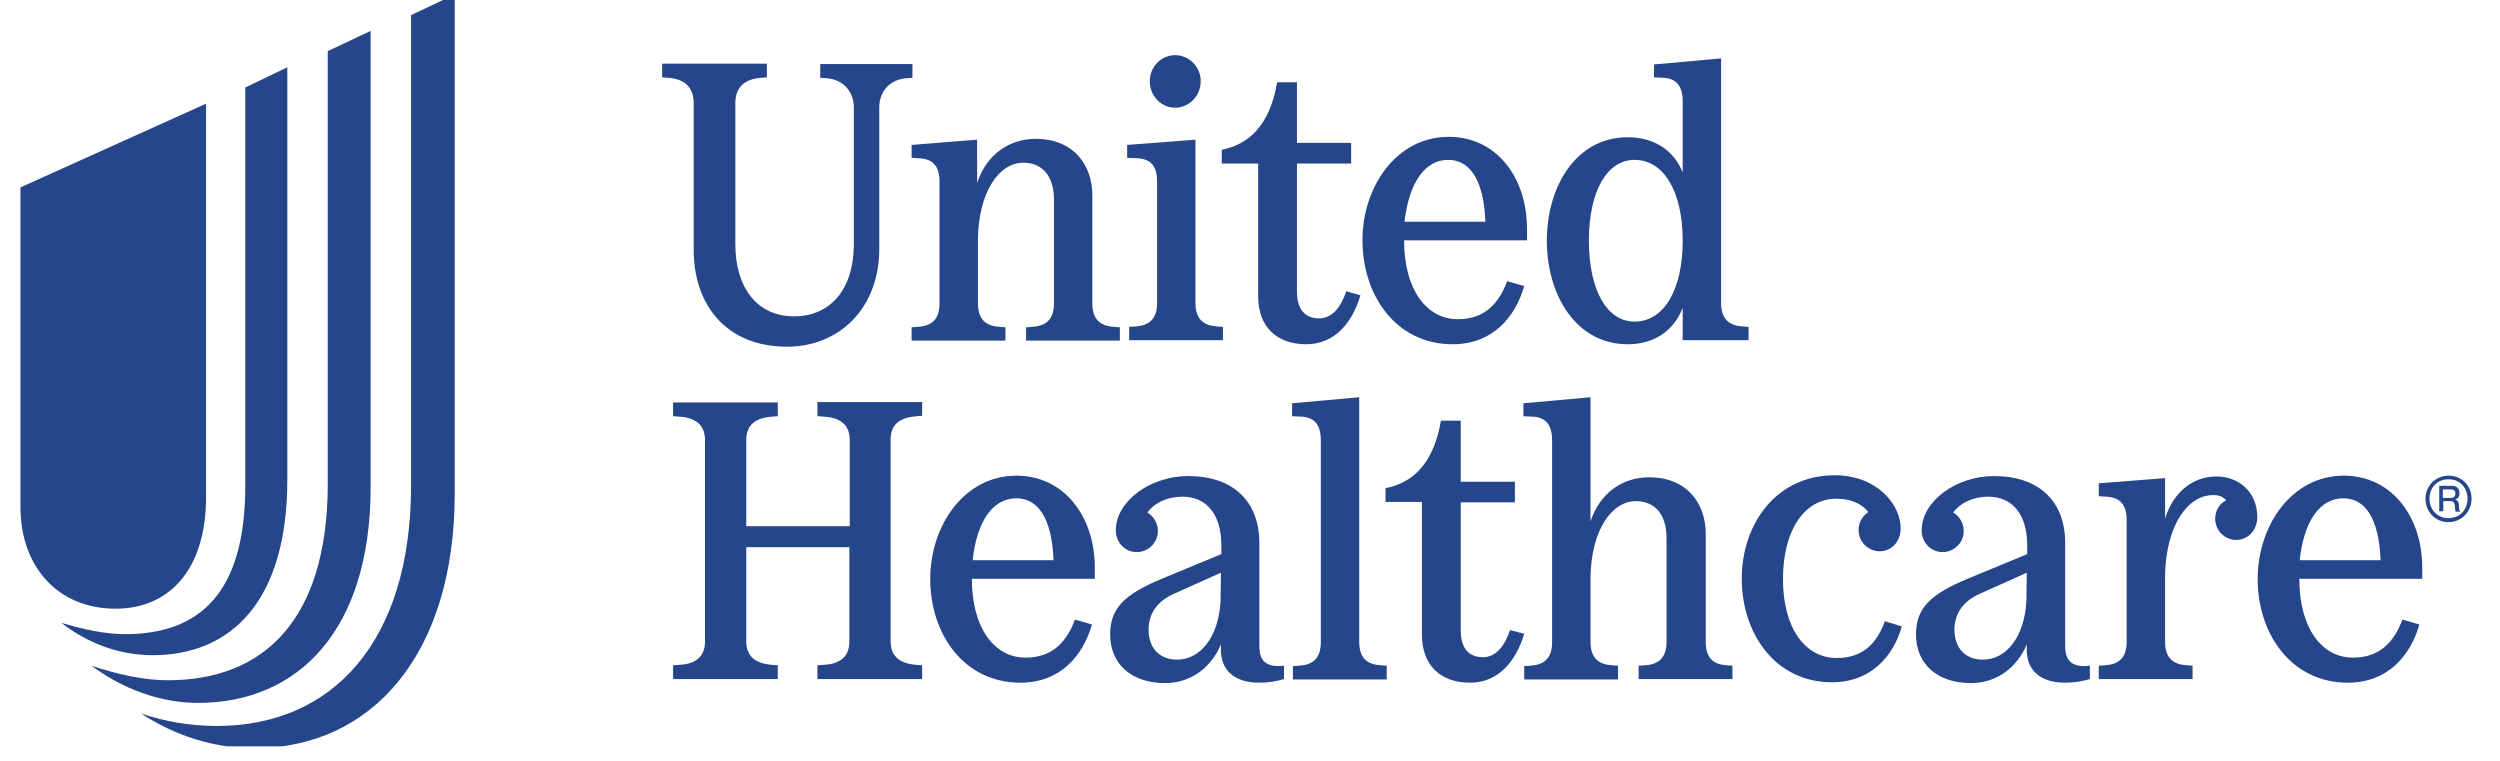
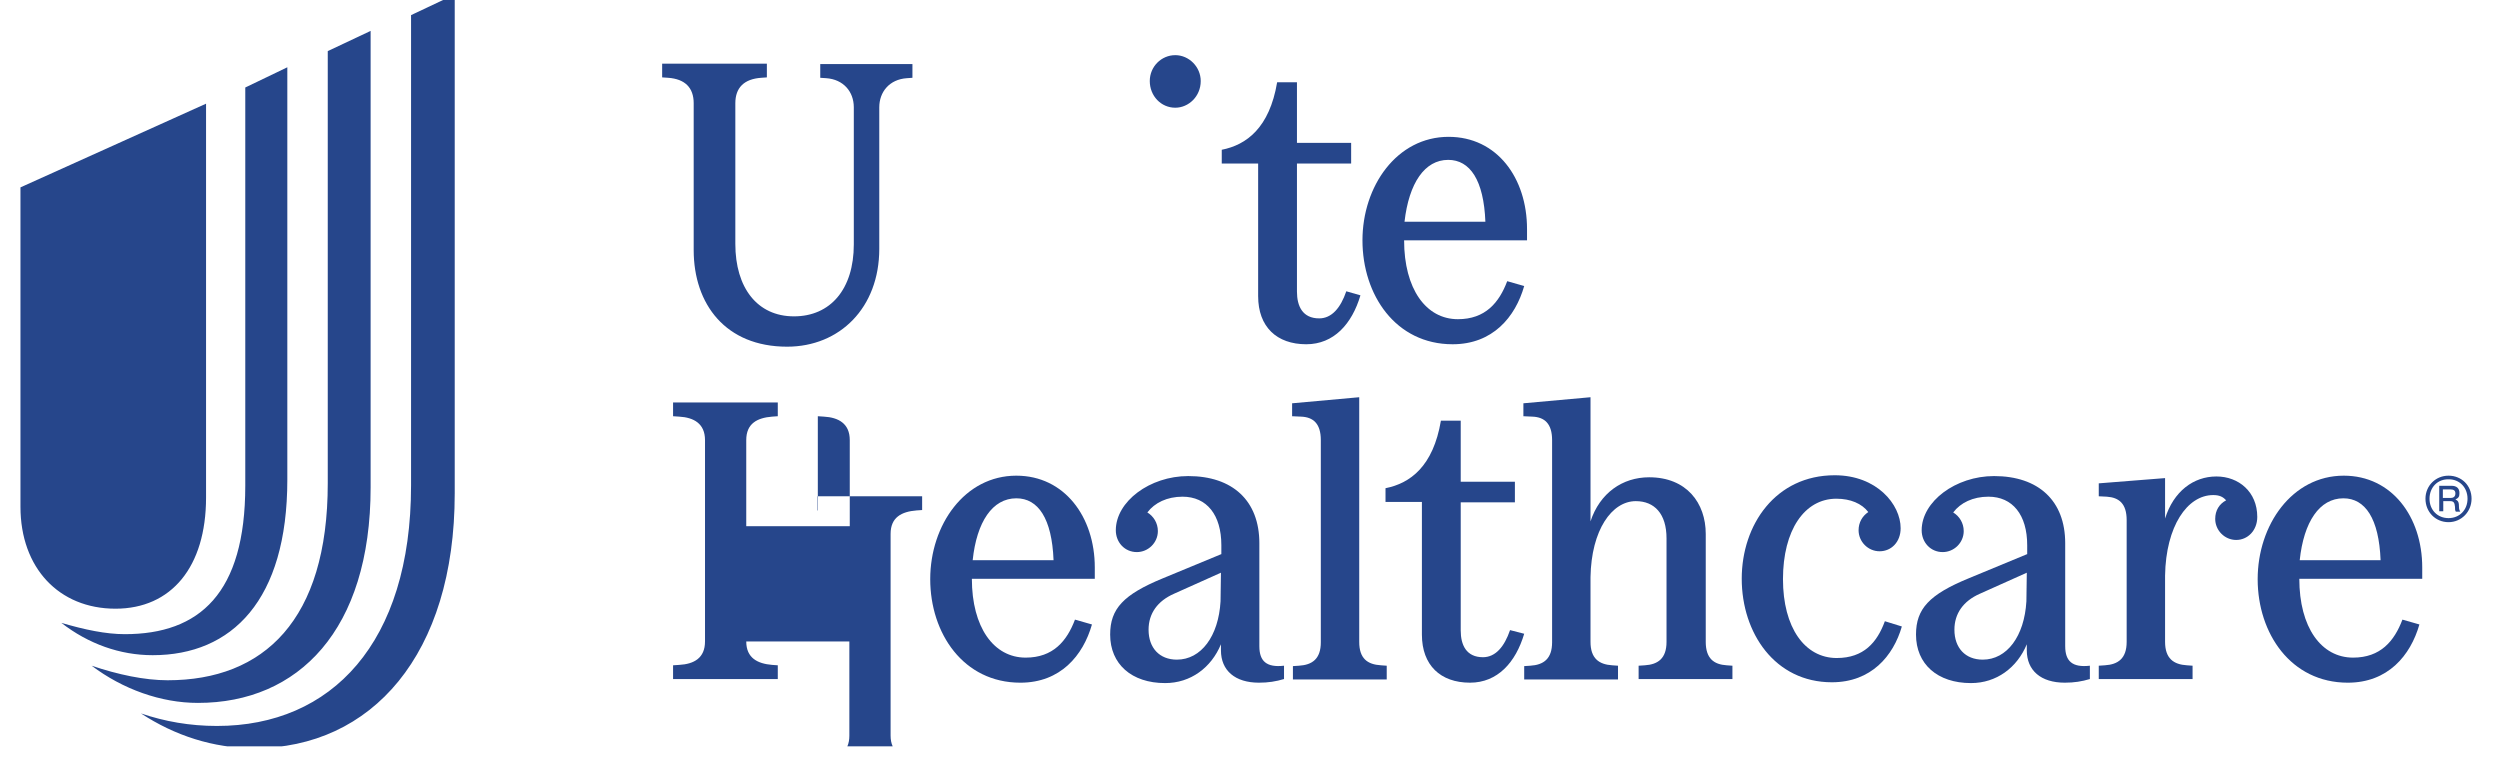
<svg xmlns="http://www.w3.org/2000/svg" xmlns:ns1="http://www.serif.com/" xmlns:xlink="http://www.w3.org/1999/xlink" width="100%" height="100%" viewBox="0 0 509 155" xml:space="preserve" style="fill-rule:evenodd;clip-rule:evenodd;stroke-linejoin:round;stroke-miterlimit:2;">
  <g opacity="0.85">
    <rect id="Artboard1" x="0" y="0" width="508.333" height="154.167" style="fill:none;" />
    <g id="BCBS-Logo" ns1:id="BCBS Logo">
      <clipPath id="_clip1">
        <rect x="0" y="0" width="791.667" height="151.947" />
      </clipPath>
      <g clip-path="url(#_clip1)">
        <g>
          <path d="M28.699,145.252c4.857,1.646 9.961,2.552 15.477,2.552c23.297,-0 39.515,-16.877 39.515,-48.983l-0,-95.742l8.891,-4.198l-0,101.587c-0,32.765 -16.876,51.864 -40.833,51.864c-8.314,-0 -16.135,-2.553 -23.05,-7.08Zm-10.043,-9.714c5.351,1.811 10.784,2.963 15.476,2.963c19.593,0 32.6,-12.266 32.6,-40.091l0,-88.004l8.727,-4.116l-0,92.943c-0,29.06 -14.736,43.878 -35.152,43.878c-7.574,0 -15.313,-2.799 -21.651,-7.573Zm-6.175,-8.727c4.775,1.4 9.056,2.305 12.925,2.305c15.23,0 24.532,-8.314 24.532,-30.212l0,-81.089l8.562,-4.116l0,83.97c0,24.532 -11.278,35.728 -27.414,35.728c-6.668,0 -13.089,-2.305 -18.605,-6.586Zm29.472,-25.52l0,-80.183l-37.786,17.041l-0,65.036c-0,12.43 7.82,20.745 19.346,20.745c11.36,-0 18.44,-8.479 18.44,-22.639Z" style="fill:#002677;fill-rule:nonzero;" />
          <g>
            <path d="M141.235,21.026l-0,29.883c-0,11.032 6.503,19.676 19.017,19.676c10.702,-0 18.769,-7.903 18.769,-19.923l0,-28.813c0,-3.128 2.058,-5.68 5.598,-5.927l1.153,-0.082l-0,-2.799l-18.77,-0l0,2.799l1.235,0.082c3.457,0.247 5.598,2.717 5.598,5.927l-0,27.908c-0,9.138 -4.775,14.653 -12.184,14.653c-7.491,0 -11.937,-5.845 -11.937,-14.736l0,-28.648c0,-3.128 1.729,-4.939 5.269,-5.186l1.152,-0.083l0,-2.799l-21.321,0l-0,2.799l1.234,0.083c3.376,0.247 5.187,1.975 5.187,5.186Z" style="fill:#002677;fill-rule:nonzero;" />
-             <path d="M166.508,84.744l1.235,0.082c2.964,0.165 5.269,1.4 5.269,4.775l-0,17.535l-21.075,0l-0,-17.535c-0,-3.375 2.223,-4.528 5.269,-4.775l1.152,-0.082l0,-2.799l-21.322,0l0,2.799l1.235,0.082c2.964,0.165 5.269,1.4 5.269,4.775l-0,40.997c-0,3.375 -2.223,4.61 -5.269,4.775l-1.235,0.082l0,2.799l21.322,0l0,-2.799l-1.152,-0.082c-2.964,-0.247 -5.269,-1.4 -5.269,-4.775l-0,-19.181l20.992,-0l0,19.181c0,3.375 -2.222,4.61 -5.268,4.775l-1.235,0.082l-0,2.799l21.321,0l0,-2.799l-1.152,-0.082c-2.964,-0.247 -5.269,-1.4 -5.269,-4.775l0,-41.079c0,-3.375 2.223,-4.528 5.269,-4.775l1.152,-0.082l0,-2.799l-21.321,-0l-0,2.881l0.082,0Z" style="fill:#002677;fill-rule:nonzero;" />
-             <path d="M185.607,29.505l0,2.635l1.647,0.082c2.469,0.165 4.033,1.399 4.033,4.775l0,24.779c0,3.375 -1.728,4.61 -4.445,4.775l-1.235,0.082l0,2.717l19.099,-0l0,-2.717l-1.152,-0.082c-2.717,-0.165 -4.446,-1.4 -4.446,-4.775l0,-13.172c0.165,-9.632 4.363,-15.477 9.22,-15.477c3.787,0 6.257,2.552 6.257,7.574l-0,21.075c-0,3.375 -1.729,4.61 -4.446,4.775l-1.234,0.082l-0,2.717l19.099,-0l-0,-2.717l-1.153,-0.082c-2.717,-0.165 -4.445,-1.4 -4.445,-4.775l-0,-21.98c-0,-6.257 -3.87,-11.526 -11.526,-11.526c-5.433,0 -10.043,3.211 -11.937,8.974l0,-8.809l-13.336,1.07Z" style="fill:#002677;fill-rule:nonzero;" />
+             <path d="M166.508,84.744l1.235,0.082c2.964,0.165 5.269,1.4 5.269,4.775l-0,17.535l-21.075,0l-0,-17.535c-0,-3.375 2.223,-4.528 5.269,-4.775l1.152,-0.082l0,-2.799l-21.322,0l0,2.799l1.235,0.082c2.964,0.165 5.269,1.4 5.269,4.775l-0,40.997c-0,3.375 -2.223,4.61 -5.269,4.775l-1.235,0.082l0,2.799l21.322,0l0,-2.799l-1.152,-0.082c-2.964,-0.247 -5.269,-1.4 -5.269,-4.775l20.992,-0l0,19.181c0,3.375 -2.222,4.61 -5.268,4.775l-1.235,0.082l-0,2.799l21.321,0l0,-2.799l-1.152,-0.082c-2.964,-0.247 -5.269,-1.4 -5.269,-4.775l0,-41.079c0,-3.375 2.223,-4.528 5.269,-4.775l1.152,-0.082l0,-2.799l-21.321,-0l-0,2.881l0.082,0Z" style="fill:#002677;fill-rule:nonzero;" />
            <path d="M295.756,70.091c8.15,-0 12.76,-5.516 14.571,-11.855l-3.458,-0.988c-1.646,4.363 -4.445,7.739 -10.043,7.739c-6.504,-0 -10.949,-6.175 -10.949,-16.053l25.026,-0l0,-2.306c0,-10.372 -6.092,-18.769 -15.971,-18.769c-10.537,-0 -17.534,10.043 -17.534,21.075c-0,11.113 6.75,21.157 18.358,21.157Zm-0.906,-37.54c4.445,0 7.244,4.116 7.574,12.596l-16.465,-0c0.906,-7.903 4.116,-12.596 8.891,-12.596Z" style="fill:#002677;fill-rule:nonzero;" />
            <path d="M256.158,60.294c0,6.257 3.787,9.797 9.797,9.797c5.598,-0 9.302,-4.117 11.031,-9.962l-2.881,-0.823c-1.153,3.376 -2.964,5.516 -5.516,5.516c-3.375,-0 -4.528,-2.47 -4.528,-5.433l0,-26.097l11.031,0l0,-4.198l-11.031,-0l0,-12.349l-4.034,0c-1.564,9.303 -6.256,12.76 -11.278,13.748l0,2.799l7.409,0l0,27.002Z" style="fill:#002677;fill-rule:nonzero;" />
            <path d="M239.282,21.931c2.717,0 5.186,-2.305 5.186,-5.433c0,-2.881 -2.387,-5.269 -5.186,-5.269c-2.799,0 -5.187,2.306 -5.187,5.269c0,3.046 2.306,5.433 5.187,5.433Z" style="fill:#002677;fill-rule:nonzero;" />
-             <path d="M235.577,36.914l0,24.78c0,3.375 -1.728,4.61 -4.445,4.774l-1.235,0.083l-0,2.716l19.099,0l-0,-2.716l-1.153,-0.083c-2.716,-0.164 -4.445,-1.399 -4.445,-4.774l0,-33.259l-13.913,1.07l0,2.635l1.976,0.082c2.552,0.082 4.116,1.317 4.116,4.692Z" style="fill:#002677;fill-rule:nonzero;" />
-             <path d="M331.402,70.091c5.351,-0 9.384,-2.717 11.196,-7.409l-0,6.585l13.418,0l0,-2.716l-1.152,-0.083c-2.717,-0.164 -4.446,-1.399 -4.446,-4.774l0,-49.806l-13.665,1.235l-0,2.634l1.811,0.083c2.469,0.082 4.034,1.399 4.034,4.774l-0,14.489c-1.812,-4.528 -5.845,-7.162 -11.196,-7.162c-10.538,0 -16.465,10.044 -16.465,21.075c-0,11.031 5.927,21.075 16.465,21.075Zm1.399,-37.54c5.927,0 9.797,6.421 9.797,16.465c-0,10.043 -3.87,16.464 -9.797,16.464c-5.598,0 -9.302,-6.338 -9.302,-16.464c-0,-10.126 3.704,-16.465 9.302,-16.465Z" style="fill:#002677;fill-rule:nonzero;" />
            <path d="M451.264,97.01c-4.692,0 -8.726,3.046 -10.455,8.562l0,-8.232l-13.501,1.07l0,2.634l1.647,0.082c2.469,0.165 4.033,1.4 4.033,4.775l0,24.779c0,3.376 -1.728,4.611 -4.445,4.775l-1.235,0.083l0,2.716l19.099,0l0,-2.716l-1.152,-0.083c-2.717,-0.164 -4.446,-1.399 -4.446,-4.775l0,-13.501c0.165,-10.043 4.528,-16.382 9.797,-16.382c1.234,0 1.975,0.329 2.634,1.07c-1.4,0.741 -2.223,2.058 -2.223,3.787c0,2.305 1.894,4.281 4.281,4.281c2.305,0 4.281,-1.893 4.281,-4.692c-0,-5.104 -3.787,-8.233 -8.315,-8.233Z" style="fill:#002677;fill-rule:nonzero;" />
            <path d="M477.196,96.846c-10.537,-0 -17.535,10.043 -17.535,21.074c0,11.032 6.751,21.075 18.358,21.075c8.15,0 12.76,-5.516 14.571,-11.854l-3.457,-0.988c-1.647,4.363 -4.446,7.738 -10.044,7.738c-6.503,0 -10.949,-6.174 -10.949,-16.053l25.027,0l-0,-2.305c-0,-10.29 -6.175,-18.687 -15.971,-18.687Zm-8.973,17.205c0.823,-7.821 4.034,-12.595 8.891,-12.595c4.445,-0 7.244,4.116 7.573,12.595l-16.464,0Z" style="fill:#002677;fill-rule:nonzero;" />
            <path d="M420.475,131.586l0,-20.992c0,-8.644 -5.433,-13.666 -14.489,-13.666c-7.82,-0 -14.735,5.186 -14.735,11.031c-0,2.47 1.811,4.446 4.28,4.446c2.305,-0 4.281,-1.894 4.281,-4.281c0,-1.647 -0.905,-3.046 -2.14,-3.787c1.482,-1.976 4.034,-3.211 7.162,-3.211c4.939,0 7.903,3.705 7.903,9.879l-0,1.811l-11.937,4.94c-7.985,3.293 -10.702,6.174 -10.702,11.443c0,6.009 4.363,9.878 11.196,9.878c5.186,0 9.385,-3.128 11.361,-7.903l-0,1.235c-0,4.116 2.881,6.586 7.738,6.586c1.893,0 3.458,-0.247 5.104,-0.741l0,-2.716c-3.54,0.411 -5.022,-0.906 -5.022,-3.952Zm-7.903,-9.138c-0.411,7.08 -3.951,11.855 -8.891,11.855c-3.54,-0 -5.762,-2.388 -5.762,-6.092c-0,-3.293 1.811,-5.845 5.186,-7.327l9.55,-4.281l-0.083,5.845Z" style="fill:#002677;fill-rule:nonzero;" />
            <path d="M307.445,128.293c-1.152,3.375 -2.963,5.516 -5.515,5.516c-3.375,-0 -4.528,-2.47 -4.528,-5.434l0,-26.096l11.031,-0l0,-4.199l-11.031,0l0,-12.43l-4.034,-0c-1.564,9.302 -6.256,12.76 -11.278,13.748l-0,2.799l7.409,-0l0,27.002c0,6.256 3.787,9.796 9.796,9.796c5.598,0 9.303,-4.116 11.032,-9.961l-2.882,-0.741Z" style="fill:#002677;fill-rule:nonzero;" />
            <path d="M256.405,131.586l0,-20.992c0,-8.644 -5.433,-13.666 -14.489,-13.666c-7.821,-0 -14.736,5.186 -14.736,11.031c0,2.47 1.811,4.446 4.281,4.446c2.305,-0 4.281,-1.894 4.281,-4.281c-0,-1.647 -0.906,-3.046 -2.14,-3.787c1.481,-1.976 4.033,-3.211 7.162,-3.211c4.939,0 7.903,3.705 7.903,9.879l-0,1.811l-11.937,4.94c-7.986,3.293 -10.702,6.174 -10.702,11.443c-0,6.009 4.363,9.878 11.196,9.878c5.186,0 9.385,-3.128 11.36,-7.903l0,1.235c0,4.116 2.882,6.586 7.739,6.586c1.893,0 3.457,-0.247 5.104,-0.741l-0,-2.716c-3.54,0.411 -5.022,-0.906 -5.022,-3.952Zm-7.903,-9.138c-0.412,7.08 -3.951,11.855 -8.891,11.855c-3.54,-0 -5.762,-2.388 -5.762,-6.092c-0,-3.293 1.811,-5.845 5.186,-7.327l9.549,-4.281l-0.082,5.845Z" style="fill:#002677;fill-rule:nonzero;" />
            <path d="M373.963,133.973c-6.504,0 -10.949,-6.174 -10.949,-16.053c-0,-9.961 4.363,-16.382 10.866,-16.382c2.882,0 5.187,0.988 6.504,2.717c-1.235,0.823 -1.976,2.14 -1.976,3.704c0,2.305 1.894,4.281 4.281,4.281c2.387,0 4.281,-1.893 4.281,-4.692c-0,-4.857 -4.857,-10.785 -13.419,-10.785c-12.019,0 -18.934,10.044 -18.934,21.075c-0,11.031 6.75,21.075 18.358,21.075c7.985,-0 12.513,-5.351 14.242,-11.361l-3.458,-1.07c-1.564,4.281 -4.281,7.491 -9.796,7.491Z" style="fill:#002677;fill-rule:nonzero;" />
            <path d="M276.739,130.68l-0,-49.805l-13.666,1.235l0,2.634l1.811,0.082c2.47,0.083 4.034,1.4 4.034,4.775l0,41.162c0,3.375 -1.729,4.61 -4.445,4.775l-1.235,0.082l-0,2.717l19.099,-0l-0,-2.799l-1.153,-0.083c-2.799,-0.164 -4.445,-1.399 -4.445,-4.775Z" style="fill:#002677;fill-rule:nonzero;" />
            <path d="M347.29,130.68l-0,-21.98c-0,-6.256 -3.869,-11.525 -11.525,-11.525c-5.434,-0 -10.044,3.211 -11.937,8.973l-0,-25.273l-13.666,1.235l0,2.634l1.811,0.082c2.47,0.083 4.034,1.4 4.034,4.775l0,41.162c0,3.375 -1.729,4.61 -4.445,4.775l-1.235,0.082l-0,2.717l19.099,-0l-0,-2.799l-1.153,-0.083c-2.716,-0.164 -4.445,-1.399 -4.445,-4.775l-0,-13.171c0.164,-9.632 4.363,-15.477 9.22,-15.477c3.787,0 6.257,2.552 6.257,7.574l-0,21.074c-0,3.376 -1.729,4.611 -4.446,4.775l-1.235,0.083l0,2.716l19.099,0l0,-2.716l-1.152,-0.083c-2.635,-0.164 -4.281,-1.399 -4.281,-4.775Z" style="fill:#002677;fill-rule:nonzero;" />
            <path d="M206.929,96.846c-10.538,-0 -17.535,10.043 -17.535,21.074c-0,11.032 6.75,21.075 18.358,21.075c8.15,0 12.76,-5.516 14.571,-11.854l-3.457,-0.988c-1.647,4.363 -4.446,7.738 -10.044,7.738c-6.503,0 -10.949,-6.174 -10.949,-16.053l25.027,0l-0,-2.305c-0,-10.29 -6.175,-18.687 -15.971,-18.687Zm-8.891,17.205c0.823,-7.821 4.034,-12.595 8.891,-12.595c4.445,-0 7.244,4.116 7.574,12.595l-16.465,0Z" style="fill:#002677;fill-rule:nonzero;" />
          </g>
          <use xlink:href="#_Image2" x="4.167" y="0" width="489px" height="152px" />
        </g>
        <rect x="451.017" y="25.389" width="47.171" height="27.084" style="fill:none;" />
        <g>
          <path d="M503.21,101.538c0,2.634 -2.058,4.775 -4.692,4.775c-2.635,-0 -4.693,-2.058 -4.693,-4.775c0,-2.634 2.058,-4.692 4.693,-4.692c2.634,-0 4.692,1.975 4.692,4.692Zm-8.561,0c-0,2.305 1.646,3.952 3.869,3.952c2.222,-0 3.869,-1.647 3.869,-3.952c-0,-2.305 -1.647,-3.951 -3.787,-3.951c-2.305,-0.083 -3.951,1.646 -3.951,3.951Zm4.445,-2.634c1.07,-0 1.646,0.494 1.646,1.482c0,0.74 -0.164,0.987 -0.823,1.317c0.576,0.247 0.741,0.494 0.741,1.729c0,0.246 0.165,0.658 0.247,0.74l-0.905,0c-0.165,-0.329 -0.165,-0.411 -0.165,-0.987c-0.082,-0.824 -0.247,-1.153 -0.988,-1.153l-1.399,0l-0,2.058l-0.824,0l0,-5.186l2.47,-0Zm-1.729,2.469l1.647,0c0.576,0 0.905,-0.329 0.905,-0.905c0,-0.576 -0.329,-0.823 -0.988,-0.823l-1.564,-0l0,1.728Z" style="fill:#002677;fill-rule:nonzero;" />
        </g>
      </g>
    </g>
  </g>
  <defs>
    <image id="_Image2" width="489px" height="152px" />
  </defs>
</svg>